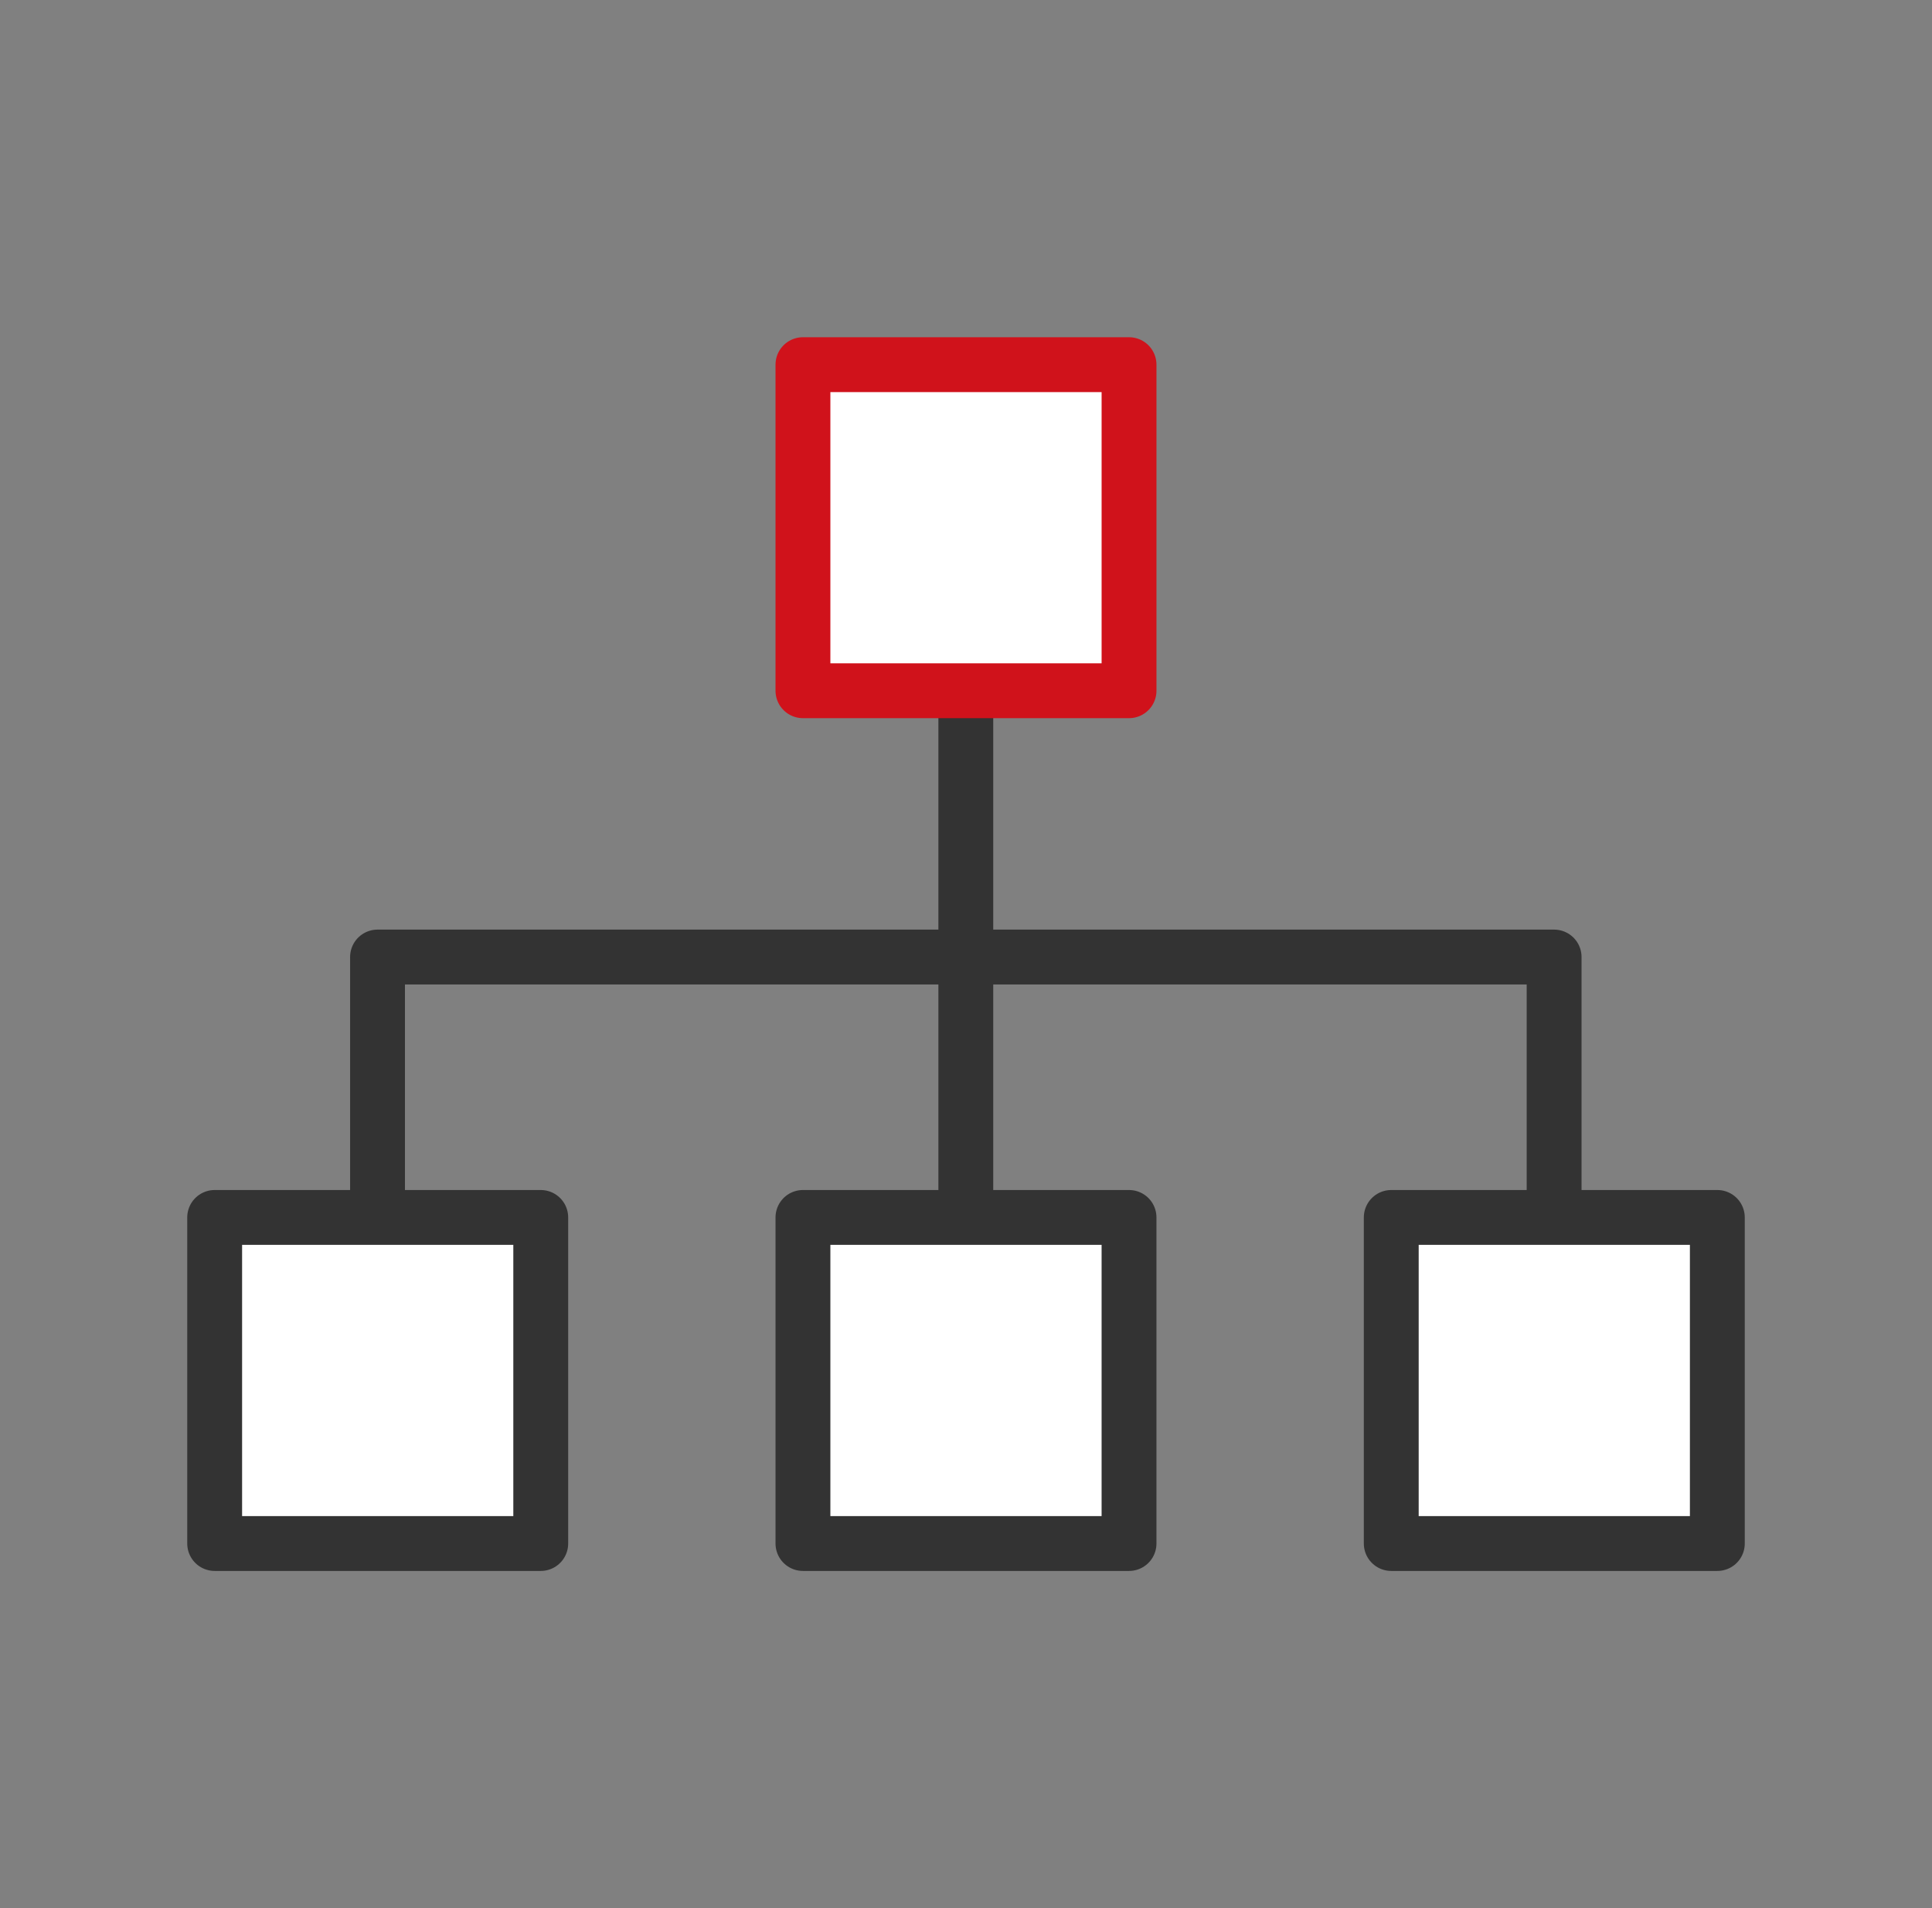
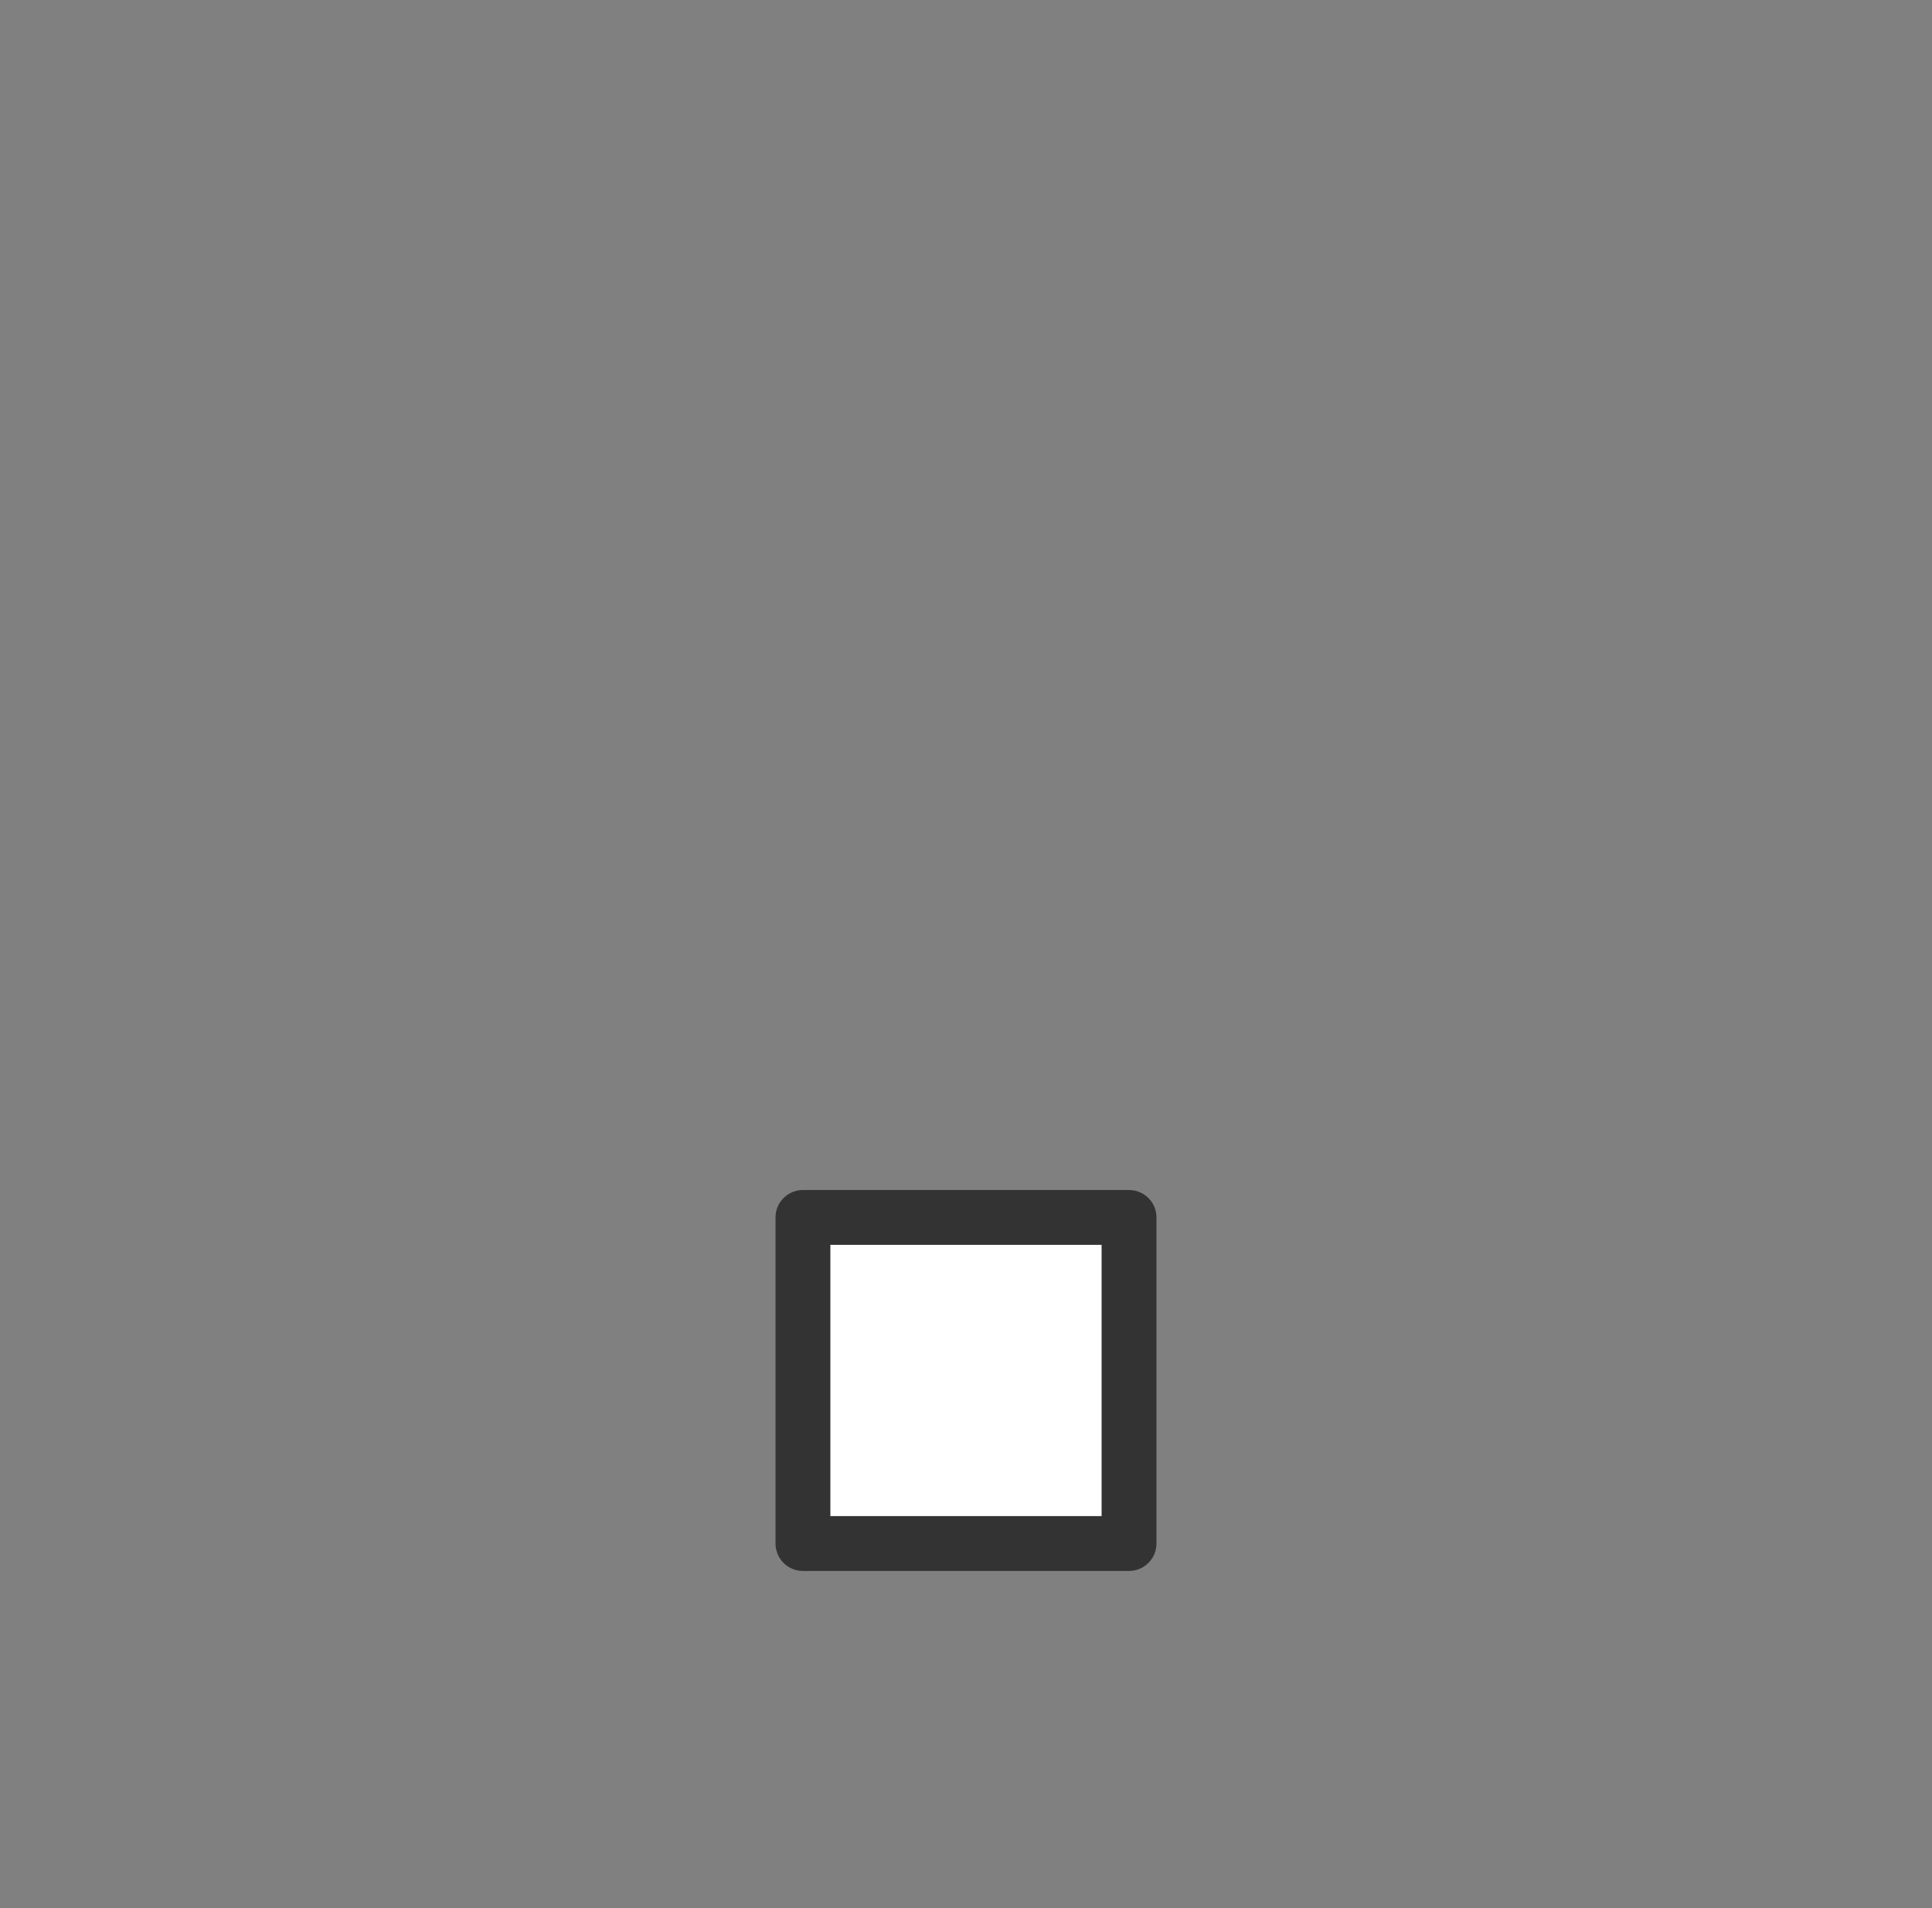
<svg xmlns="http://www.w3.org/2000/svg" width="81" height="80" viewBox="0 0 81 80" fill="none">
  <rect x="0" y="0" width="81" height="80" fill="#808080" stroke="none" />
-   <path d="M40.492 22.133V57.869" stroke="#333333" stroke-width="2.3" stroke-linecap="round" stroke-linejoin="round" />
-   <path d="M15.828 57.868V40.125H65.157V57.868" stroke="#333333" stroke-width="2.3" stroke-linecap="round" stroke-linejoin="round" />
-   <path d="M47.335 15.289H33.664V28.96H47.335V15.289Z" fill="white" stroke="#D0121B" stroke-width="2.3" stroke-linecap="round" stroke-linejoin="round" />
-   <path d="M22.671 51.043H9V64.714H22.671V51.043Z" fill="white" stroke="#333333" stroke-width="2.3" stroke-linecap="round" stroke-linejoin="round" />
  <path d="M47.335 51.043H33.664V64.714H47.335V51.043Z" fill="white" stroke="#333333" stroke-width="2.3" stroke-linecap="round" stroke-linejoin="round" />
-   <path d="M72 51.043H58.329V64.714H72V51.043Z" fill="white" stroke="#333333" stroke-width="2.3" stroke-linecap="round" stroke-linejoin="round" />
</svg>